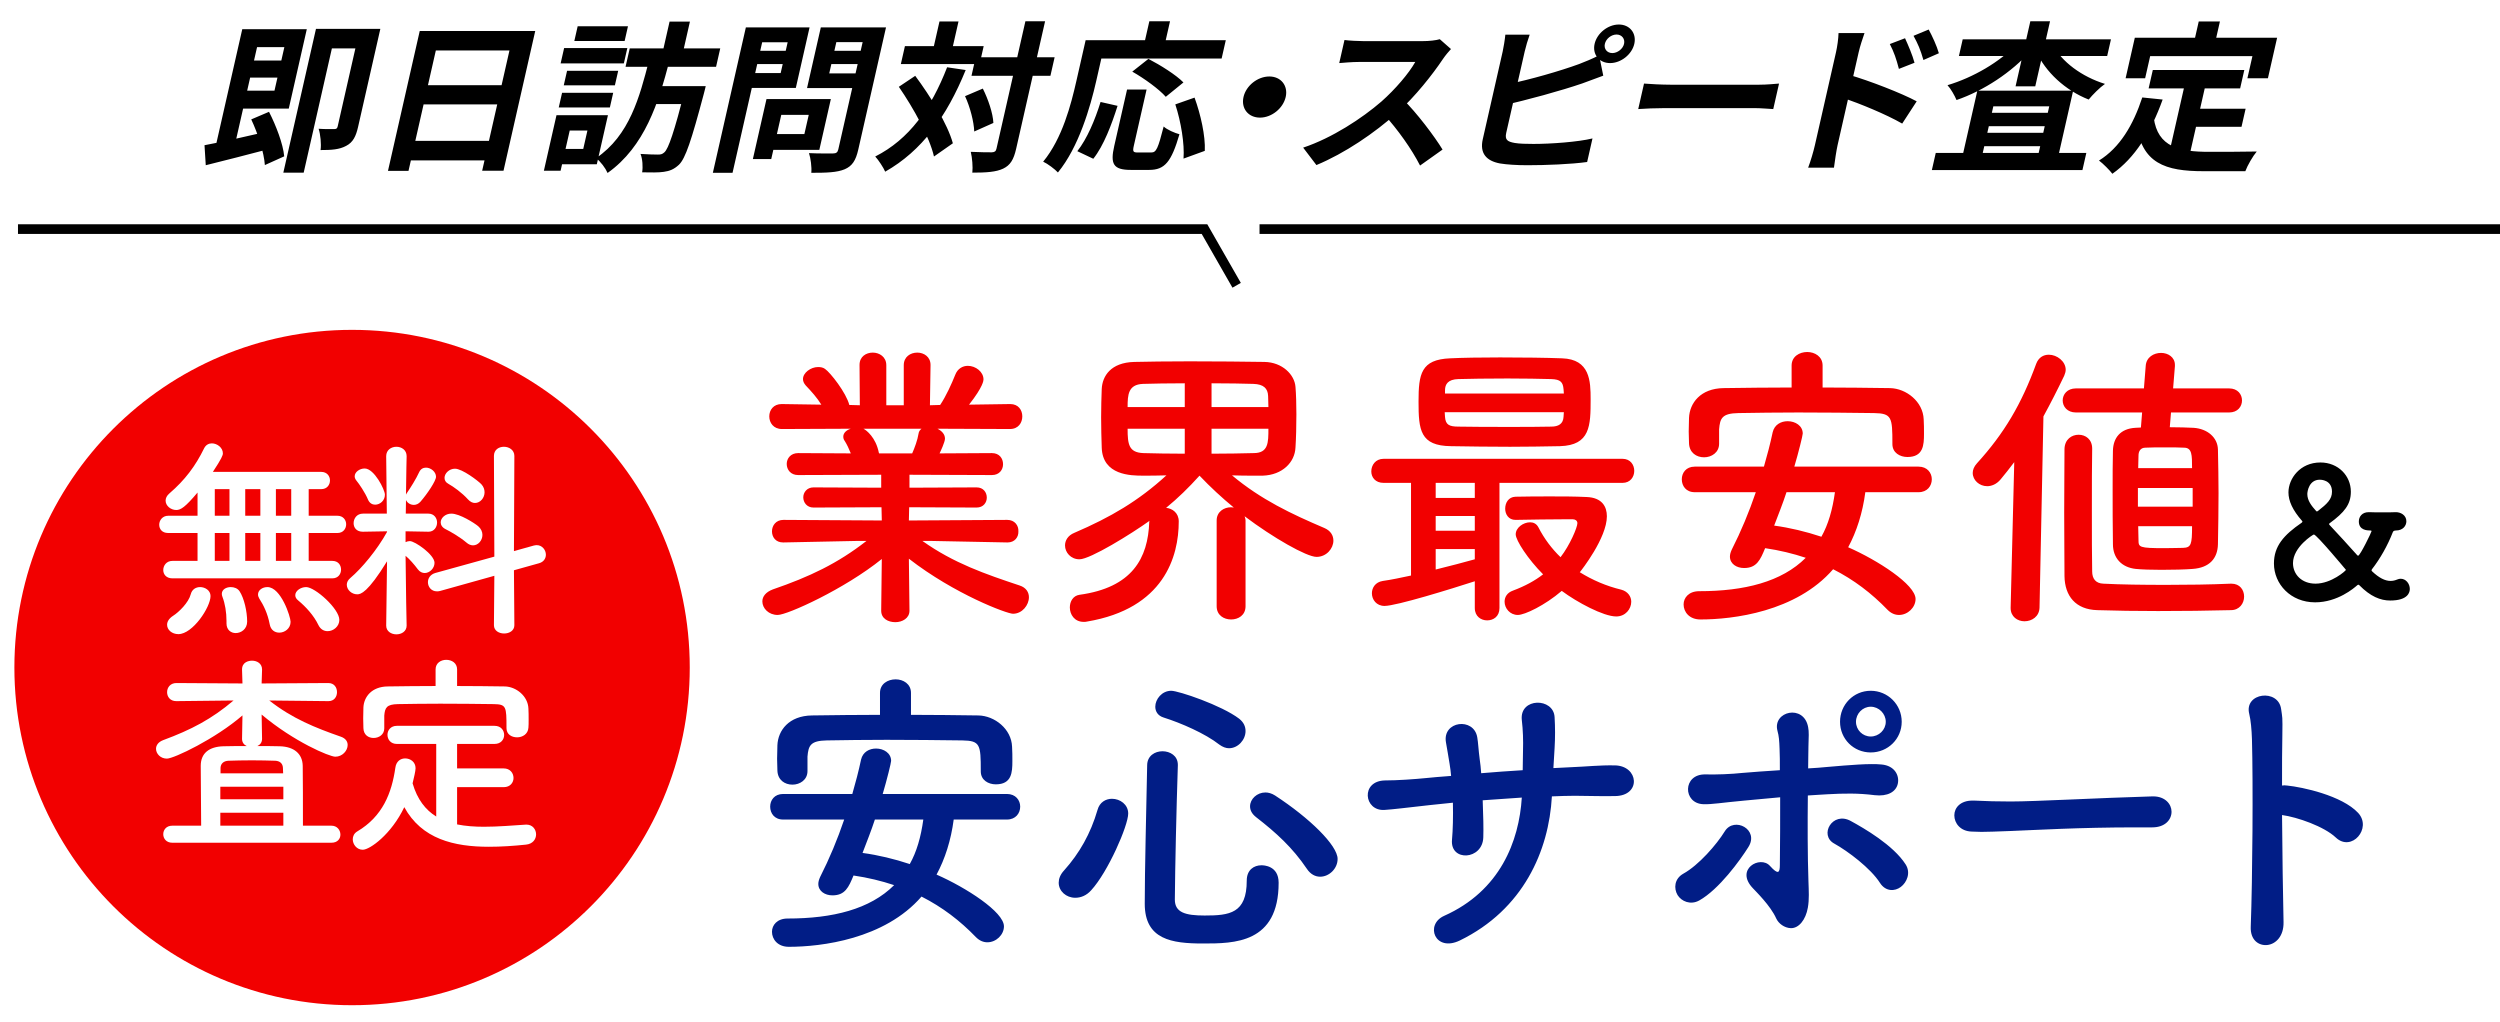
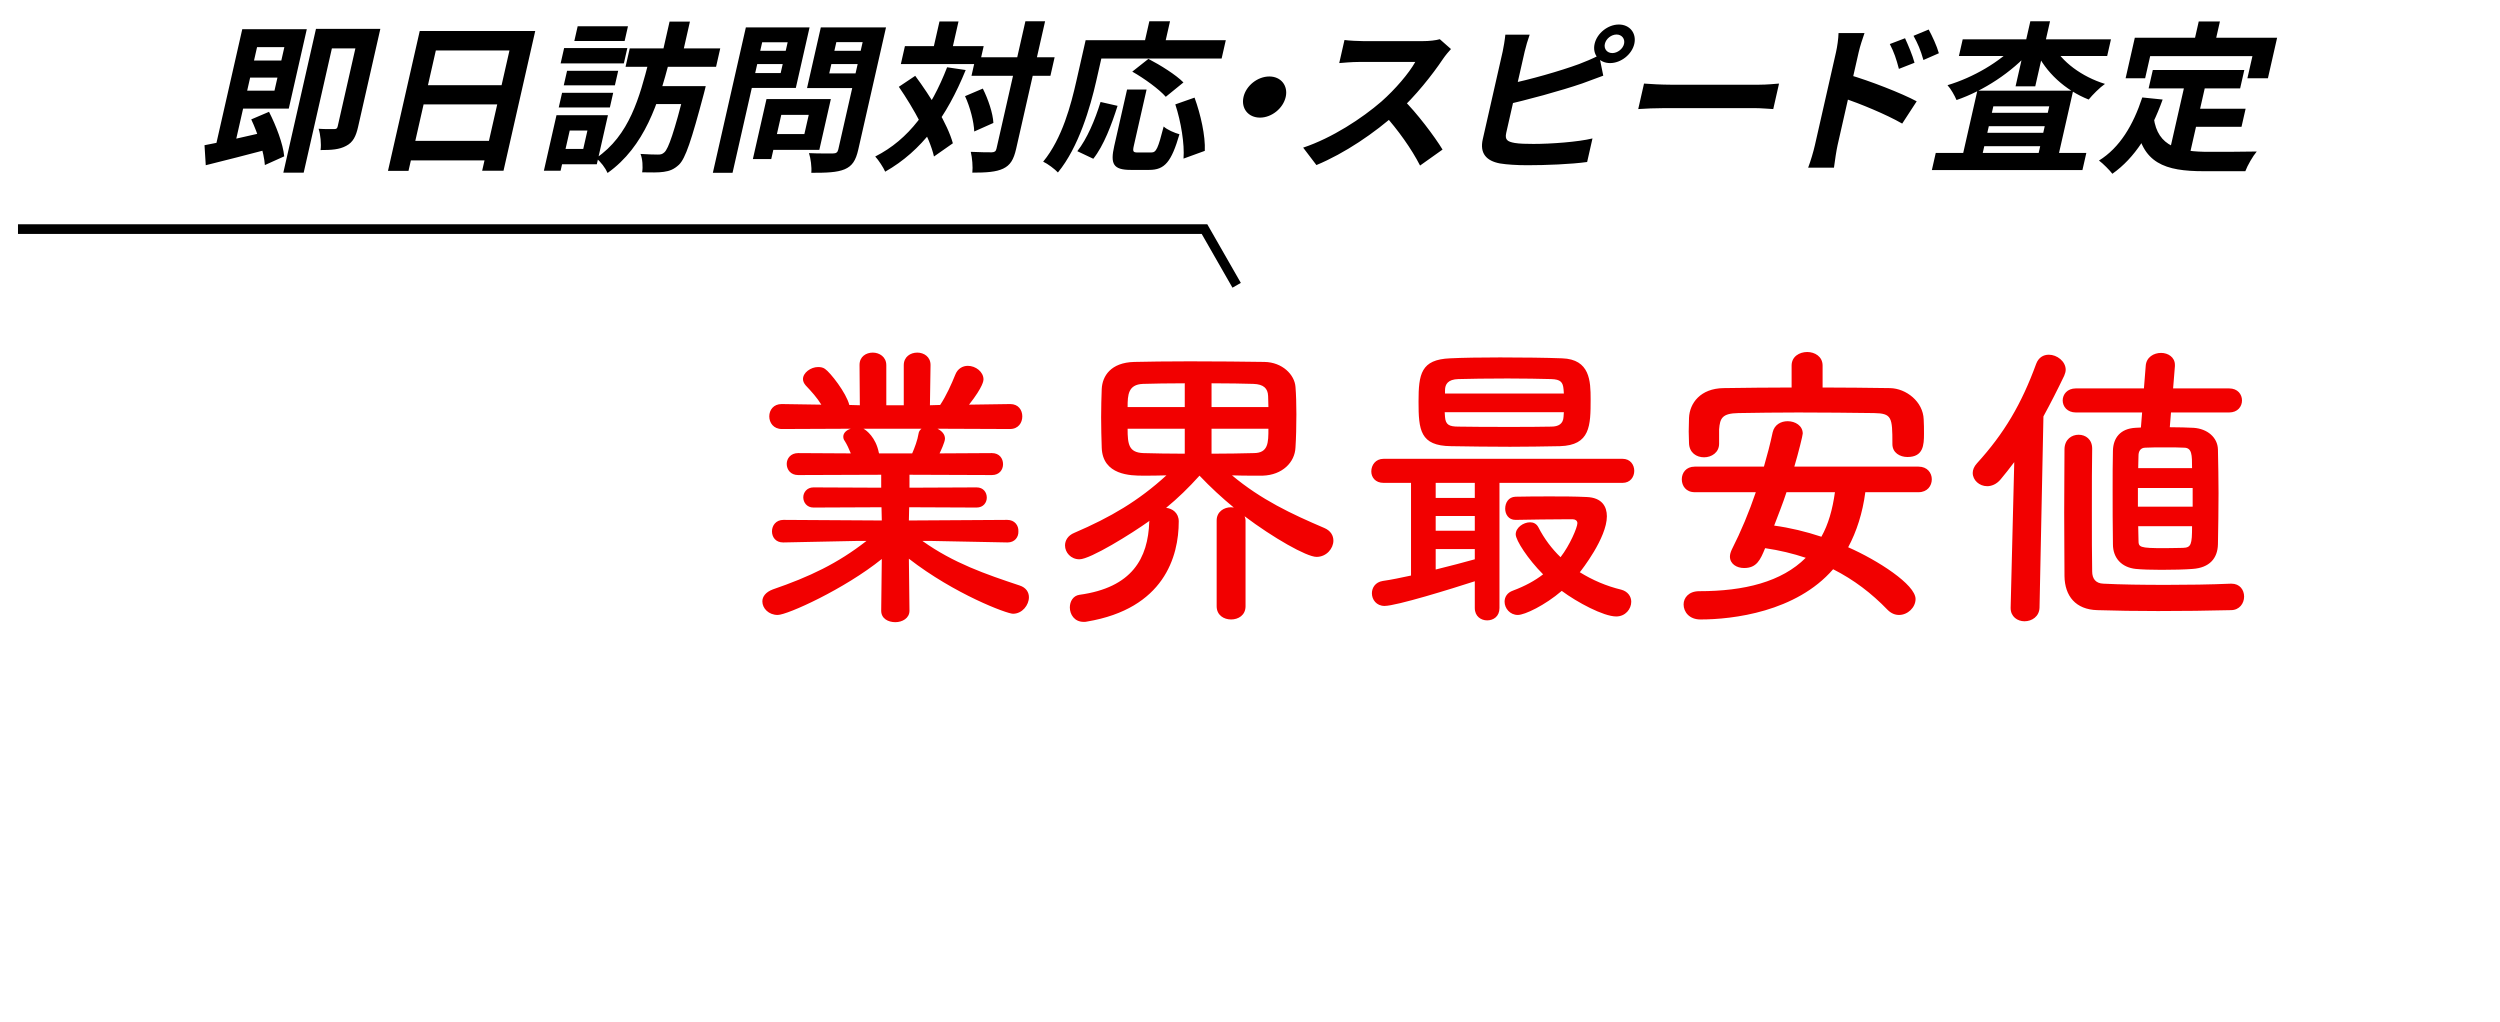
<svg xmlns="http://www.w3.org/2000/svg" width="695" height="284" viewBox="0 0 695 284" fill="none">
  <path d="M67.858 16.82H80.002L78.922 21.575H66.778L67.858 16.82ZM67.349 8.117H72.593L65.027 41.447L59.579 42.344L67.349 8.117ZM56.853 40.37C61.463 39.518 68.637 37.903 75.388 36.333L74.881 41.402C68.811 43.017 62.224 44.677 57.201 45.933L56.853 40.37ZM69.845 33.193L74.785 31.084C76.761 34.942 78.693 40.011 79.013 43.465L73.633 45.888C73.405 42.434 71.709 37.14 69.845 33.193ZM69.787 8.117H85.289L80.279 30.187H64.777L65.907 25.208H76.303L79.053 13.096H68.657L69.787 8.117ZM100.03 8.027H105.734L99.552 35.256C98.962 37.858 98.161 39.563 96.235 40.55C94.344 41.581 92.152 41.716 89.116 41.716C89.355 40.056 89.092 37.365 88.574 35.795C90.338 35.929 92.28 35.884 92.924 35.884C93.522 35.884 93.746 35.705 93.879 35.122L100.03 8.027ZM87.84 8.027H102.974L101.741 13.455H92.265L84.424 47.996H78.766L87.84 8.027ZM116.687 8.61H148.795L139.976 47.458H134.042L141.629 14.038H121.159L113.562 47.503H107.858L116.687 8.61ZM117.176 23.683H141.924L140.712 29.021H115.964L117.176 23.683ZM113.616 39.159H138.41L137.178 44.587H112.384L113.616 39.159ZM186.14 6.009H191.798L189.578 15.788H183.92L186.14 6.009ZM190.668 23.952H196.188C196.188 23.952 195.842 25.477 195.643 26.15C192.215 39.025 190.568 44.049 188.745 45.798C187.346 47.099 186.14 47.548 184.525 47.772C183.14 47.996 180.85 47.951 178.515 47.907C178.769 46.381 178.624 44.183 178.065 42.793C180.059 42.927 181.981 42.972 182.901 42.972C183.683 42.972 184.117 42.882 184.699 42.344C185.853 41.312 187.398 36.737 190.465 24.849L190.668 23.952ZM180.369 17.044H186.073C183.062 28.483 179.27 40.729 168.906 48.086C168.301 46.695 166.997 44.946 165.703 43.959C175.04 37.679 177.827 26.823 180.369 17.044ZM175.065 13.455H200.227L199.066 18.569H173.904L175.065 13.455ZM181.652 23.952H192.922L191.792 28.931H180.522L181.652 23.952ZM157.642 19.69H171.856L170.939 23.728H156.725L157.642 19.69ZM160.59 7.309H174.574L173.648 11.392H159.664L160.59 7.309ZM156.257 25.791H170.471L169.544 29.873H155.33L156.257 25.791ZM156.824 13.365H174.396L173.428 17.627H155.856L156.824 13.365ZM157.371 32.027H169.009L165.914 45.664H154.276L155.243 41.402H162.143L163.304 36.288H156.404L157.371 32.027ZM154.703 32.027H159.349L155.846 47.458H151.2L154.703 32.027ZM215.43 27.541H230.978L227.77 41.671H212.222L213.22 37.275H223.616L224.828 31.937H214.432L215.43 27.541ZM213.084 27.541H218.19L214.402 44.228H209.296L213.084 27.541ZM208.585 14.128H220.131L219.296 17.806H207.75L208.585 14.128ZM229.929 14.128H241.567L240.732 17.806H229.094L229.929 14.128ZM240.743 7.623H246.309L238.6 41.581C237.908 44.632 236.918 46.157 234.828 47.054C232.692 47.951 229.774 48.041 225.542 48.041C225.704 46.516 225.365 43.959 224.898 42.568C227.536 42.703 230.72 42.658 231.594 42.658C232.468 42.658 232.861 42.344 233.045 41.537L240.743 7.623ZM210.521 7.623H225.057L221.238 24.445H206.702L207.639 20.319H217.023L218.968 11.751H209.584L210.521 7.623ZM243.733 7.623L242.807 11.706H232.503L230.527 20.408H240.831L239.904 24.49H224.356L228.185 7.623H243.733ZM207.347 7.623H212.821L203.646 48.041H198.172L207.347 7.623ZM271.243 15.922H293.185L292.014 21.081H270.072L271.243 15.922ZM251.568 12.827H273.464L272.334 17.806H250.438L251.568 12.827ZM285.06 5.919H290.534L282.489 41.357C281.797 44.407 280.853 45.933 278.891 46.875C276.929 47.817 274.174 47.996 270.31 47.996C270.483 46.426 270.281 43.869 269.876 42.209C272.421 42.344 274.905 42.344 275.733 42.344C276.525 42.299 276.852 42.075 277.025 41.312L285.06 5.919ZM268.283 26.733L273.224 24.625C274.714 27.586 276.036 31.488 276.161 34.18L270.837 36.557C270.748 33.911 269.707 29.784 268.283 26.733ZM249.876 24.131L254.432 21.081C258.659 26.778 263.439 34.494 264.896 39.832L259.644 43.51C258.428 38.127 253.96 30.053 249.876 24.131ZM261.176 5.964H266.466L264.215 15.877H258.925L261.176 5.964ZM263.298 18.703L268.461 19.466C263.162 32.475 256.275 41.94 246.083 47.727C245.638 46.651 244.205 44.452 243.314 43.51C252.72 38.755 258.851 30.187 263.298 18.703ZM313.321 24.894H318.749L315.195 40.55C314.818 42.209 315.053 42.389 316.341 42.389C316.939 42.389 319.331 42.389 320.067 42.389C321.447 42.389 321.921 41.312 323.501 35.167C324.447 36.064 326.543 36.961 327.888 37.32C325.63 45.036 323.797 47.234 319.473 47.234C318.507 47.234 315.287 47.234 314.367 47.234C309.445 47.234 308.626 45.574 309.767 40.55L313.321 24.894ZM305.958 28.348L310.682 29.425C309.051 34.584 306.833 40.505 303.938 44.138L299.495 42.03C302.211 38.576 304.404 33.372 305.958 28.348ZM314.773 19.915L319.257 16.371C322.55 18.076 326.943 20.812 328.995 22.92L324.086 26.913C322.301 24.849 318.117 21.799 314.773 19.915ZM326.736 29.021L332.085 27.137C333.786 31.802 335.136 37.813 334.935 41.94L329.018 44.093C329.337 40.056 328.314 33.821 326.736 29.021ZM319.514 5.919H325.264L323.411 14.083H317.661L319.514 5.919ZM304.431 11.167H340.771L339.61 16.281H303.27L304.431 11.167ZM301.809 11.167H307.329L304.752 22.517C303.103 29.784 299.887 40.909 294.102 47.951C293.294 47.054 291.212 45.484 290.001 44.946C295.331 38.486 297.756 29.021 299.232 22.517L301.809 11.167ZM352.877 21.261C356.097 21.261 358.139 23.817 357.426 26.957C356.703 30.142 353.501 32.699 350.281 32.699C347.015 32.699 344.973 30.142 345.696 26.957C346.409 23.817 349.611 21.261 352.877 21.261ZM403.37 13.634C402.89 14.128 401.757 15.474 401.129 16.416C398.275 20.677 393.486 26.778 388.512 31.264C382.046 37.051 373.838 42.613 365.964 45.888L362.28 41.043C370.343 38.352 378.669 32.879 384.052 28.214C387.852 24.849 391.666 20.408 393.447 17.223C391.515 17.223 379.785 17.223 377.807 17.223C375.921 17.223 373.34 17.448 372.308 17.537L373.764 11.122C374.966 11.302 377.787 11.436 379.121 11.436C381.559 11.436 393.335 11.436 395.359 11.436C397.383 11.436 399.228 11.212 400.265 10.898L403.37 13.634ZM389.955 27.541C393.838 31.309 398.852 37.993 401.028 41.581L394.776 46.023C392.421 41.402 388.618 36.064 384.684 31.712L389.955 27.541ZM446.149 12.199C445.833 13.59 446.764 14.756 448.236 14.756C449.662 14.756 451.169 13.59 451.485 12.199C451.811 10.764 450.834 9.597 449.408 9.597C447.936 9.597 446.475 10.764 446.149 12.199ZM443.297 12.199C443.969 9.238 447.003 6.816 450.039 6.816C453.075 6.816 455.009 9.238 454.337 12.199C453.675 15.115 450.641 17.537 447.605 17.537C444.569 17.537 442.635 15.115 443.297 12.199ZM425.247 9.642C424.758 10.988 424.162 13.007 423.866 14.307C423.245 17.044 419.498 33.552 418.734 36.916C418.286 38.89 419.094 39.383 421.082 39.742C422.411 39.967 424.287 40.011 426.311 40.011C431.141 40.011 438.669 39.473 442.711 38.486L441.225 45.036C436.712 45.664 429.705 45.933 424.645 45.933C421.655 45.933 418.89 45.753 416.983 45.439C413.19 44.722 411.323 42.613 412.209 38.711C413.38 33.552 417.117 17.089 417.748 14.307C417.982 13.276 418.364 10.988 418.485 9.642H425.247ZM419.085 23.414C425.304 22.158 433.72 19.735 438.988 17.806C440.751 17.134 442.478 16.416 444.552 15.384L445.707 21.036C443.796 21.754 441.532 22.606 439.882 23.189C433.996 25.208 424.379 27.855 417.797 29.29L419.085 23.414ZM457.036 23.234C458.707 23.369 461.978 23.548 464.37 23.548C469.798 23.548 484.978 23.548 489.072 23.548C491.234 23.548 493.309 23.324 494.572 23.234L492.963 30.322C491.869 30.277 489.574 30.053 487.642 30.053C483.456 30.053 468.322 30.053 462.894 30.053C460.318 30.053 457.205 30.187 455.427 30.322L457.036 23.234ZM529.6 10.629C530.46 12.513 531.694 15.384 532.238 17.448L527.895 19.152C527.156 16.326 526.552 14.532 525.369 12.244L529.6 10.629ZM536.176 8.207C537.148 10.001 538.449 12.782 539.003 14.801L534.711 16.685C533.891 13.814 533.163 12.154 531.96 9.956L536.176 8.207ZM504.54 40.37C505.314 36.961 509.53 18.39 510.396 14.576C510.762 12.962 511.077 10.764 511.112 9.194H518.334C517.793 10.764 517.115 12.737 516.698 14.576C515.567 19.556 511.596 37.051 510.842 40.37C510.547 41.671 510.064 44.811 509.841 46.606H502.665C503.338 44.856 504.133 42.165 504.54 40.37ZM513.912 20.767C519.699 22.427 528.785 25.971 532.84 28.169L528.813 34.359C524.215 31.712 517.093 28.842 512.446 27.227L513.912 20.767ZM538.137 42.523H579.997L578.917 47.279H537.057L538.137 42.523ZM550.976 31.354H572.09L571.245 35.077H550.131L550.976 31.354ZM549.713 36.916H570.827L569.982 40.639H548.868L549.713 36.916ZM549.703 25.208H576.337L571.816 45.125H566.158L569.692 29.559H554.144L550.569 45.305H545.141L549.703 25.208ZM545.628 10.943H586.844L585.795 15.563H544.579L545.628 10.943ZM564.432 5.919H569.906L565.802 23.997H560.328L564.432 5.919ZM560.426 12.423L564.547 14.128C559.236 20.094 551.497 25.208 543.915 27.81C543.408 26.599 542.328 24.67 541.402 23.683C548.504 21.575 556.034 17.178 560.426 12.423ZM570.719 12.468C573.064 17.134 578.777 21.35 585.183 23.324C583.763 24.311 581.741 26.329 580.653 27.675C574.15 25.118 568.63 20.049 565.973 14.128L570.719 12.468ZM598.479 19.466H623.917L622.756 24.58H597.318L598.479 19.466ZM608.731 30.232H624.279L623.138 35.256H607.59L608.731 30.232ZM607.605 22.427H613.401L608.482 44.093L602.839 43.421L607.605 22.427ZM595.552 27.092L601.215 27.675C597.952 36.782 593.481 43.914 587.239 48.31C586.533 47.368 584.625 45.439 583.52 44.632C589.303 41.043 593.018 34.808 595.552 27.092ZM598.741 32.699C599.811 40.953 605.966 42.209 614.154 42.209C616.592 42.209 624.274 42.209 627.376 42.12C626.309 43.376 624.798 45.978 624.202 47.593H612.61C601.984 47.593 595.286 45.484 593.897 34.18L598.741 32.699ZM611.25 5.964H617.138L615.274 14.173H609.386L611.25 5.964ZM593.477 10.494H633.037L630.481 21.754H624.777L626.173 15.608H597.745L596.349 21.754H590.921L593.477 10.494Z" fill="black" />
-   <path d="M5 63.69H334.85L343.788 79.31M350.15 63.69H695" stroke="black" stroke-width="2.681" />
+   <path d="M5 63.69H334.85L343.788 79.31M350.15 63.69" stroke="black" stroke-width="2.681" />
  <g filter="url(#filter0_d_185_348)">
-     <circle cx="97.875" cy="181.875" r="93.875" fill="#F20000" />
-   </g>
+     </g>
  <path d="M92.385 160.782H47.932C46.215 160.782 45.386 159.657 45.386 158.473C45.386 157.23 46.274 155.928 47.932 155.928H54.916V148.174H46.748C45.031 148.174 44.262 147.049 44.262 145.866C44.262 144.682 45.15 143.379 46.748 143.379H54.916V136.928C51.483 141.012 50.24 141.781 48.997 141.781C47.458 141.781 46.038 140.597 46.038 139.177C46.038 138.526 46.334 137.815 47.103 137.164C51.424 133.435 54.325 129.588 56.751 124.616C57.225 123.669 58.054 123.254 58.882 123.254C60.362 123.254 61.96 124.438 61.96 126.036C61.96 126.569 61.664 127.398 59.178 131.186H89.307C90.905 131.186 91.734 132.37 91.734 133.554C91.734 134.797 90.905 135.98 89.307 135.98H85.815V143.379H93.806C95.404 143.379 96.233 144.563 96.233 145.747C96.233 146.99 95.404 148.174 93.806 148.174H85.815V155.928H92.385C94.042 155.928 94.812 157.112 94.812 158.355C94.812 159.539 94.042 160.782 92.385 160.782ZM94.338 172.324C94.338 174.159 92.681 175.462 91.083 175.462C90.076 175.462 89.129 174.988 88.537 173.804C87.235 171.081 85.045 168.714 82.914 166.938C82.322 166.464 82.086 165.991 82.086 165.458C82.086 164.274 83.565 163.209 85.104 163.209C87.591 163.209 94.338 169.246 94.338 172.324ZM80.783 172.857C80.783 174.751 79.126 175.876 77.646 175.876C76.403 175.876 75.278 175.166 74.983 173.567C74.391 170.489 73.266 168.24 72.082 166.405C71.845 165.991 71.727 165.636 71.727 165.281C71.727 164.038 72.97 163.209 74.331 163.209C78.12 163.209 80.783 171.496 80.783 172.857ZM68.708 172.798C68.708 174.87 67.051 175.994 65.512 175.994C64.21 175.994 62.967 175.106 62.967 173.331C62.967 173.272 62.967 173.272 62.967 173.212C62.967 173.035 62.967 172.857 62.967 172.68C62.967 170.194 62.552 167.767 61.842 165.932C61.724 165.636 61.664 165.34 61.664 165.103C61.664 163.86 62.907 163.209 64.15 163.209C65.097 163.209 66.044 163.564 66.577 164.333C67.879 166.287 68.708 170.016 68.708 172.798ZM49.589 176.29C47.813 176.29 46.452 175.106 46.452 173.686C46.452 172.857 46.925 171.969 48.109 171.2C49.708 170.194 52.43 167.53 53.022 165.221C53.377 163.801 54.502 163.209 55.627 163.209C57.047 163.209 58.527 164.156 58.527 165.695C58.527 168.832 53.555 176.29 49.589 176.29ZM80.961 143.379V135.98H76.699V143.379H80.961ZM72.378 143.379V135.98H68.175V143.379H72.378ZM80.961 155.928V148.174H76.699V155.928H80.961ZM63.795 143.379V135.98H59.711V143.379H63.795ZM72.378 155.928V148.174H68.175V155.928H72.378ZM63.795 155.928V148.174H59.711V155.928H63.795ZM132.044 139.828C131.393 139.828 130.742 139.532 130.09 138.822C128.433 136.987 126.125 135.329 124.645 134.501C123.875 134.086 123.579 133.494 123.579 132.843C123.579 131.6 124.881 130.298 126.48 130.298C128.492 130.298 132.932 133.672 133.819 134.619C134.471 135.329 134.707 136.099 134.707 136.868C134.707 138.407 133.524 139.828 132.044 139.828ZM137.312 173.804L137.43 160.072L122.395 164.274C122.04 164.393 121.744 164.393 121.448 164.393C119.909 164.393 118.962 163.15 118.962 161.847C118.962 160.782 119.613 159.717 120.975 159.302L137.43 154.744L137.312 126.746C137.312 125.03 138.673 124.201 140.094 124.201C141.514 124.201 142.994 125.089 142.994 126.746L142.876 153.205L148.381 151.666C148.677 151.607 148.973 151.548 149.209 151.548C150.748 151.548 151.755 152.909 151.755 154.212C151.755 155.218 151.163 156.224 149.861 156.579L142.876 158.533L142.994 173.804C142.994 175.343 141.574 176.113 140.153 176.113C138.732 176.113 137.312 175.343 137.312 173.804ZM131.511 151.607C130.919 151.607 130.268 151.37 129.676 150.838C127.782 149.239 125.296 147.819 123.875 147.109C122.928 146.635 122.514 145.925 122.514 145.214C122.514 144.031 123.757 142.788 125.473 142.788C127.782 142.788 131.866 145.392 132.932 146.28C133.76 146.99 134.115 147.878 134.115 148.707C134.115 150.246 132.932 151.607 131.511 151.607ZM104.283 140.301C103.513 140.301 102.744 139.887 102.329 138.94C101.501 136.928 99.784 134.441 99.133 133.672C98.778 133.258 98.6 132.784 98.6 132.429C98.6 131.186 100.021 130.239 101.382 130.239C104.046 130.239 107.005 136.158 107.005 137.519C107.005 139.177 105.644 140.301 104.283 140.301ZM113.043 173.863V173.923C113.043 175.521 111.622 176.349 110.202 176.349C108.781 176.349 107.361 175.521 107.361 173.923V173.863L107.597 156.047C102.211 164.807 100.258 165.221 99.311 165.221C97.772 165.221 96.41 163.978 96.41 162.558C96.41 161.907 96.706 161.255 97.416 160.664C100.554 158 104.815 152.909 107.597 147.878V147.701L100.909 147.819H100.849C99.074 147.819 98.304 146.635 98.304 145.451C98.304 144.149 99.192 142.788 100.909 142.788H107.538L107.361 126.865V126.806C107.361 125.089 108.781 124.201 110.202 124.201C111.622 124.201 113.043 125.089 113.043 126.806V126.865C113.043 126.865 112.925 131.778 112.865 137.519C112.925 137.342 113.043 137.164 113.161 136.987C114.109 135.625 115.707 133.08 116.535 131.245C116.95 130.357 117.66 130.002 118.43 130.002C119.732 130.002 121.212 131.127 121.212 132.547C121.212 133.672 118.844 137.223 116.891 139.473C116.358 140.065 115.707 140.361 115.056 140.361C114.109 140.361 113.221 139.828 112.865 138.999L112.806 142.788H119.081C120.679 142.788 121.508 144.031 121.508 145.274C121.508 146.517 120.679 147.819 119.14 147.819H119.081L112.747 147.701V150.719C113.102 150.542 113.517 150.423 113.931 150.423C115.352 150.423 120.797 154.212 120.797 156.461C120.797 158 119.436 159.302 118.074 159.302C117.423 159.302 116.713 159.006 116.18 158.296C115.115 156.875 113.872 155.455 112.747 154.508C112.806 163.15 113.043 173.863 113.043 173.863ZM92.148 234.278H47.873C46.215 234.278 45.386 233.094 45.386 231.91C45.386 230.726 46.215 229.542 47.873 229.542H55.923C55.864 224.393 55.804 215.869 55.804 212.909C55.804 209.358 58.172 207.582 62.079 207.464C64.032 207.405 66.281 207.405 68.59 207.405C67.82 207.049 67.288 206.398 67.288 205.392L67.406 198.881C59.889 205.392 48.346 210.897 46.393 210.897C44.617 210.897 43.374 209.535 43.374 208.174C43.374 207.227 43.966 206.28 45.386 205.747C53.081 202.906 58.882 199.887 64.92 194.737L49.056 194.915H48.997C47.281 194.915 46.452 193.672 46.452 192.429C46.452 191.127 47.34 189.884 49.056 189.884L67.406 190.002L67.288 186.214C67.228 184.024 69.182 183.669 70.07 183.669C71.49 183.669 72.852 184.497 72.852 186.095C72.852 186.155 72.852 186.155 72.852 186.214L72.733 190.002L91.26 189.884C92.918 189.884 93.687 191.127 93.687 192.429C93.687 193.672 92.918 194.915 91.32 194.915H91.26L74.864 194.737C81.257 199.769 87.65 202.314 94.753 204.8C96.114 205.274 96.647 206.162 96.647 207.109C96.647 208.707 95.167 210.364 93.214 210.364C91.615 210.364 81.73 206.221 72.733 198.644L72.852 205.392C72.852 206.398 72.319 207.049 71.549 207.405C73.799 207.405 75.989 207.405 77.824 207.464C81.73 207.582 84.098 209.535 84.157 212.909C84.216 215.751 84.216 224.393 84.216 229.542H92.148C93.746 229.542 94.634 230.785 94.634 232.028C94.634 233.153 93.865 234.278 92.148 234.278ZM61.309 214.981H78.712C78.712 214.33 78.652 213.797 78.652 213.442C78.593 212.258 77.824 211.548 76.522 211.489C74.687 211.43 72.319 211.37 70.01 211.37C67.643 211.37 65.334 211.43 63.499 211.489C62.197 211.548 61.368 212.258 61.309 213.442V214.981ZM78.771 222.203V218.71H61.25V222.203H78.771ZM78.771 229.542V225.932H61.25V229.542H78.771ZM127.072 186.095V190.712C131.511 190.712 135.95 190.772 140.331 190.831C143.468 190.89 146.783 193.494 146.901 196.987C146.96 197.875 146.96 199.058 146.96 200.183C146.96 200.953 146.96 201.722 146.901 202.314C146.783 204.09 145.244 204.978 143.764 204.978C142.225 204.978 140.804 204.149 140.804 202.432C140.804 202.373 140.804 202.373 140.804 202.314C140.804 196.395 140.745 195.803 137.253 195.744C132.695 195.685 127.486 195.625 122.395 195.625C118.252 195.625 114.168 195.685 110.616 195.744C107.479 195.803 107.005 196.75 106.828 198.94C106.828 198.94 106.828 198.94 106.828 202.432V202.492C106.828 204.208 105.348 205.155 103.868 205.155C102.448 205.155 101.086 204.327 101.027 202.432C101.027 201.663 100.968 200.716 100.968 199.71C100.968 198.703 101.027 197.638 101.027 196.691C101.145 193.79 103.276 190.89 107.775 190.831C112.155 190.772 116.595 190.712 121.093 190.712V186.095C121.093 184.32 122.573 183.432 124.053 183.432C125.592 183.432 127.072 184.32 127.072 186.095ZM140.035 218.829H127.072V229.187C129.439 229.661 131.925 229.838 134.53 229.838C138.436 229.838 142.462 229.483 146.191 229.246C146.25 229.246 146.309 229.246 146.368 229.246C148.085 229.246 149.032 230.608 149.032 231.969C149.032 233.272 148.144 234.633 146.191 234.81C142.758 235.166 139.324 235.402 135.891 235.402C126.243 235.402 117.246 233.272 112.392 224.393C108.781 231.969 102.803 236.231 100.849 236.231C99.192 236.231 98.067 234.751 98.067 233.331C98.067 232.502 98.423 231.673 99.311 231.141C106.414 226.938 108.9 220.427 109.906 213.442C110.143 211.607 111.386 210.838 112.629 210.838C114.109 210.838 115.529 211.844 115.529 213.561C115.529 214.33 115.056 216.283 114.7 217.763C116.003 222.262 118.311 225.162 121.271 226.997V206.813H110.32C108.604 206.813 107.716 205.57 107.716 204.267C107.716 203.024 108.604 201.781 110.32 201.781H137.489C139.265 201.781 140.153 203.024 140.153 204.327C140.153 205.57 139.265 206.813 137.489 206.813H127.072V213.62H140.035C141.81 213.62 142.758 214.922 142.758 216.283C142.758 217.526 141.87 218.829 140.035 218.829Z" fill="white" />
  <path d="M280.101 150.801H280.018L258.94 150.383H256.431C265.13 156.572 273.912 159.583 283.447 162.762C285.287 163.347 286.04 164.685 286.04 166.024C286.04 168.198 284.2 170.624 281.607 170.624C279.934 170.624 265.381 165.187 252.667 155.318L252.835 169.704V169.787C252.835 171.878 250.827 172.966 248.904 172.966C246.896 172.966 244.973 171.962 244.973 169.787V169.704L245.14 155.401C234.768 163.765 218.877 170.958 216.2 170.958C213.691 170.958 211.935 169.118 211.935 167.194C211.935 165.856 212.855 164.602 214.862 163.849C225.066 160.336 232.845 156.656 240.874 150.383H238.114L217.79 150.801H217.706C215.615 150.801 214.611 149.296 214.611 147.706C214.611 146.117 215.699 144.528 217.79 144.528L245.14 144.695L245.056 141.015L226.154 141.099C224.313 141.099 223.31 139.677 223.31 138.255C223.31 136.917 224.313 135.495 226.154 135.495L244.973 135.579V131.982L221.888 132.066C219.797 132.066 218.71 130.56 218.71 128.971C218.71 127.465 219.797 125.96 221.888 125.96L236.525 126.044C236.023 124.789 235.438 123.534 234.852 122.614C234.518 122.196 234.434 121.778 234.434 121.36C234.434 120.356 235.354 119.52 236.525 119.185L217.371 119.269C215.029 119.269 213.858 117.512 213.858 115.756C213.858 113.999 215.029 112.327 217.288 112.327H217.371L228.328 112.494C227.157 110.57 225.568 108.814 223.979 107.141C223.477 106.555 223.226 105.97 223.226 105.385C223.226 103.628 225.401 102.039 227.408 102.039C228.077 102.039 228.746 102.123 229.332 102.541C230.837 103.544 235.27 109.232 236.107 112.578L239.034 112.661L238.95 101.537V101.453C238.95 99.112 240.791 98.024 242.631 98.024C244.471 98.024 246.394 99.195 246.394 101.537V112.661H251.246V101.537C251.246 99.195 253.086 98.024 255.009 98.024C256.849 98.024 258.69 99.195 258.69 101.453V101.537L258.522 112.661L261.366 112.578C263.039 110.068 264.544 106.723 265.548 104.214C266.217 102.457 267.639 101.704 269.061 101.704C271.236 101.704 273.41 103.377 273.41 105.468C273.41 105.719 273.41 107.392 269.395 112.494L280.77 112.327H280.854C283.112 112.327 284.2 113.999 284.2 115.756C284.2 117.512 283.112 119.269 280.77 119.269L260.613 119.185C261.784 119.771 262.704 120.691 262.704 121.945C262.704 122.865 261.45 125.542 261.199 126.044L275.752 125.96C277.843 125.96 278.847 127.465 278.847 129.055C278.847 130.56 277.843 132.066 275.752 132.066L252.835 131.982V135.579L271.486 135.495C273.41 135.495 274.33 136.917 274.33 138.339C274.33 139.677 273.41 141.099 271.486 141.099L252.751 141.015L252.667 144.695L280.018 144.528C282.109 144.528 283.196 146.117 283.112 147.706C283.196 149.296 282.109 150.801 280.101 150.801ZM256.18 119.185H240.038C240.874 119.603 243.467 121.611 244.303 125.793L244.387 126.044H253.587C254.257 124.538 255.093 122.28 255.344 120.607C255.428 119.938 255.762 119.52 256.18 119.185ZM338.231 168.533V144.695C338.231 142.27 340.239 141.015 342.246 141.015C342.497 141.015 342.748 141.099 342.999 141.099C339.737 138.422 336.475 135.411 333.464 132.233C330.453 135.579 327.442 138.506 324.18 141.182C325.936 141.35 327.693 142.604 327.693 144.946C327.693 154.732 323.594 169.202 302.182 172.798C301.848 172.882 301.597 172.882 301.262 172.882C298.669 172.882 297.415 170.791 297.415 168.867C297.415 167.194 298.335 165.605 300.091 165.354C314.728 163.347 319.161 155.234 319.496 145.03L319.579 144.779C314.561 148.375 303.102 155.485 300.091 155.485C297.666 155.485 296.077 153.561 296.077 151.637C296.077 150.299 296.829 148.877 298.669 148.125C308.79 143.775 316.485 139.259 324.263 132.149C321.921 132.233 319.579 132.233 317.739 132.233C314.394 132.233 306.532 132.149 306.281 124.454C306.197 121.862 306.113 118.934 306.113 116.007C306.113 113.163 306.197 110.403 306.281 108.145C306.448 104.548 308.79 100.784 315.314 100.617C318.827 100.533 324.514 100.45 330.704 100.45C338.148 100.45 346.177 100.533 351.53 100.617C356.465 100.701 359.894 104.13 360.145 107.559C360.312 109.567 360.396 112.327 360.396 115.17C360.396 118.432 360.312 121.862 360.145 124.371C359.978 128.553 356.465 132.066 351.028 132.233C350.359 132.233 349.606 132.233 348.77 132.233C346.846 132.233 344.671 132.233 342.497 132.149C350.61 138.924 358.974 142.855 368.174 146.786C369.931 147.539 370.683 148.877 370.683 150.299C370.683 152.474 368.76 154.816 366 154.816C363.24 154.816 353.872 149.463 346.01 143.524C346.093 143.859 346.261 144.277 346.261 144.695V168.533C346.261 171.042 344.253 172.213 342.246 172.213C340.239 172.213 338.231 171.042 338.231 168.533ZM336.809 113.163H352.617C352.617 111.992 352.534 110.988 352.534 110.068C352.45 107.977 351.279 106.806 348.435 106.723C345.675 106.639 341.409 106.555 336.809 106.555V113.163ZM352.617 119.185H336.809V126.127C341.075 126.127 345.257 126.044 348.519 125.96C352.617 125.96 352.617 123.033 352.617 119.185ZM329.365 113.163V106.555C324.765 106.555 320.583 106.639 317.739 106.723C313.641 106.89 313.474 109.734 313.474 113.163H329.365ZM329.365 126.127V119.185H313.474C313.474 123.534 313.808 125.793 317.823 125.96C320.918 126.044 325.016 126.127 329.365 126.127ZM433.664 124.036C428.981 124.12 424.38 124.204 419.78 124.204C414.176 124.204 408.656 124.12 403.387 124.036C394.772 123.953 394.354 119.52 394.354 111.658C394.354 103.963 395.023 99.948 403.136 99.613C406.481 99.446 411.583 99.362 417.02 99.362C423.293 99.362 429.901 99.446 434.25 99.613C442.028 99.864 442.196 105.97 442.196 110.988C442.196 118.349 442.112 123.785 433.664 124.036ZM421.369 144.528H421.286C419.362 144.528 418.442 142.939 418.442 141.433C418.442 139.761 419.362 138.171 421.286 138.088C424.715 138.004 427.977 138.004 431.239 138.004C434.417 138.004 437.679 138.004 441.108 138.171C445.374 138.339 446.712 140.848 446.712 143.524C446.712 149.546 439.603 158.58 439.185 159.081C442.698 161.256 446.545 162.929 450.727 163.933C452.567 164.434 453.487 165.856 453.487 167.278C453.487 169.285 451.898 171.376 449.305 171.376C445.792 171.376 438.432 167.445 434.166 164.267C429.482 168.282 423.879 170.958 421.955 170.958C419.78 170.958 418.275 169.118 418.275 167.278C418.275 166.024 418.944 164.769 420.617 164.183C423.962 162.929 426.722 161.423 428.981 159.667C424.799 155.485 421.369 150.216 421.369 148.543C421.369 146.703 423.46 145.197 425.384 145.197C426.304 145.197 427.14 145.615 427.642 146.535C429.315 149.797 431.406 152.557 433.832 154.899C436.425 151.554 438.516 146.619 438.516 145.448C438.516 144.695 437.846 144.361 437.261 144.361C436.341 144.361 435.504 144.361 434.584 144.361C430.653 144.361 426.555 144.444 421.369 144.528ZM451.062 134.24H416.853V169.035C416.853 171.376 415.18 172.464 413.424 172.464C411.751 172.464 409.994 171.376 409.994 169.035V161.591C403.554 163.682 388.164 168.449 384.902 168.449C382.644 168.449 381.389 166.693 381.389 164.936C381.389 163.431 382.309 161.842 384.4 161.507C386.826 161.172 389.502 160.587 392.263 160.001V134.24H384.651C382.309 134.24 381.222 132.651 381.222 131.062C381.222 129.306 382.393 127.549 384.651 127.549H451.062C453.236 127.549 454.323 129.222 454.323 130.895C454.323 132.568 453.236 134.24 451.062 134.24ZM401.714 109.399H434.752C434.752 108.981 434.668 108.563 434.668 108.228C434.501 106.221 433.832 105.468 431.239 105.385C428.144 105.301 423.628 105.217 419.111 105.217C413.591 105.217 408.154 105.301 405.394 105.385C402.55 105.468 401.714 106.806 401.714 108.479V109.399ZM434.752 114.585H401.63C401.63 115.087 401.714 115.505 401.714 115.923C401.881 118.098 402.885 118.6 405.478 118.6C409.492 118.683 414.678 118.683 419.864 118.683C423.711 118.683 427.642 118.683 431.239 118.6C433.246 118.6 434.584 117.847 434.668 115.84C434.668 115.421 434.752 115.003 434.752 114.585ZM409.994 138.422V134.24H399.121V138.422H409.994ZM409.994 147.539V143.441H399.121V147.539H409.994ZM409.994 155.485V152.641H399.121V158.329C403.136 157.325 407.067 156.321 409.994 155.485ZM506.682 101.621V107.726C512.871 107.726 519.144 107.81 525.417 107.894C529.934 107.977 534.618 111.658 534.785 116.592C534.869 117.847 534.869 119.269 534.869 120.607C534.869 123.702 534.702 127.047 530.269 127.047C528.178 127.047 526.087 125.876 526.087 123.451C526.087 123.367 526.087 123.367 526.087 123.283C526.087 116.007 525.919 114.919 520.985 114.836C514.461 114.752 507.1 114.669 499.907 114.669C494.052 114.669 488.281 114.752 483.263 114.836C478.746 114.919 478.161 116.258 477.91 119.352C477.91 119.352 477.91 119.352 477.91 123.283V123.367C477.91 125.793 475.819 127.131 473.728 127.131C471.637 127.131 469.63 125.876 469.546 123.2C469.546 122.113 469.462 121.025 469.462 119.938C469.462 118.767 469.546 117.512 469.546 116.174C469.713 112.076 472.724 107.977 479.165 107.894C485.438 107.81 491.711 107.726 498.067 107.726V101.621C498.067 99.112 500.242 97.857 502.416 97.857C504.507 97.857 506.682 99.112 506.682 101.621ZM533.363 136.833H518.559C517.806 142.604 516.133 147.79 513.792 152.139C521.988 155.736 532.527 162.511 532.527 166.525C532.527 168.867 530.352 170.958 527.927 170.958C526.839 170.958 525.752 170.54 524.748 169.536C520.315 164.936 515.381 161.172 509.61 158.245C499.322 170.122 481.674 172.213 472.724 172.213C469.63 172.213 468.04 170.122 468.04 168.031C468.04 166.191 469.462 164.351 472.39 164.351C484.936 164.351 495.307 161.758 501.998 155.067C498.485 153.896 494.722 152.976 490.707 152.39C489.369 155.652 488.365 157.91 484.852 157.91C482.761 157.91 480.921 156.739 480.921 154.732C480.921 154.147 481.088 153.561 481.423 152.808C484.016 147.706 486.274 142.27 488.114 136.833H471.135C468.71 136.833 467.539 135.077 467.539 133.237C467.539 131.48 468.71 129.724 471.135 129.724H490.372C491.292 126.545 492.129 123.367 492.798 120.189C493.3 118.014 495.14 117.094 496.98 117.094C499.071 117.094 501.162 118.349 501.162 120.523C501.162 121.025 499.991 125.793 498.82 129.724H533.363C535.789 129.724 537.043 131.48 537.043 133.237C537.043 135.077 535.789 136.833 533.363 136.833ZM510.111 136.833H496.645C495.642 139.928 494.387 143.023 493.216 146.117C497.565 146.703 502.082 147.79 506.348 149.212C508.271 145.783 509.442 141.684 510.111 136.833ZM619.68 114.669H603.537L603.203 118.767C605.712 118.767 608.137 118.851 609.81 118.934C613.658 119.185 616.501 121.611 616.585 124.956C616.669 129.138 616.752 133.153 616.752 137.084C616.752 141.852 616.669 146.535 616.585 151.303C616.501 155.234 614.243 157.827 609.559 158.161C607.468 158.329 604.123 158.412 600.861 158.412C598.101 158.412 595.424 158.329 593.751 158.161C589.82 157.743 587.395 155.15 587.395 151.303C587.311 146.117 587.311 140.932 587.311 135.997C587.311 132.317 587.311 128.72 587.395 125.291C587.478 121.694 589.486 119.185 593.584 118.934C594.086 118.934 594.588 118.851 595.173 118.851L595.508 114.669H577.107C574.681 114.669 573.427 112.996 573.427 111.323C573.427 109.65 574.681 107.977 577.107 107.977H596.01L596.511 101.704C596.679 99.279 598.77 98.108 600.777 98.108C602.701 98.108 604.625 99.279 604.625 101.453C604.625 101.537 604.625 101.704 604.625 101.788L604.123 107.977H619.68C622.105 107.977 623.276 109.65 623.276 111.323C623.276 112.996 622.105 114.669 619.68 114.669ZM581.624 124.705V124.789C581.54 128.72 581.54 135.328 581.54 141.935C581.54 148.543 581.54 155.067 581.624 158.83C581.624 160.921 582.627 162.176 584.718 162.26C589.486 162.511 595.675 162.594 602.199 162.594C608.137 162.594 614.41 162.511 620.182 162.26C620.265 162.26 620.265 162.26 620.349 162.26C622.691 162.26 623.862 164.016 623.862 165.856C623.862 167.696 622.607 169.62 620.182 169.62C613.909 169.787 606.883 169.871 599.941 169.871C594.002 169.871 588.147 169.787 583.045 169.62C577.023 169.453 574.012 165.689 573.929 160.169C573.929 155.903 573.845 149.212 573.845 142.521C573.845 135.829 573.929 129.138 573.929 124.789C574.012 122.113 575.936 120.858 577.86 120.858C579.783 120.858 581.624 122.113 581.624 124.705ZM558.957 169.035V168.951L559.961 128.469C558.706 130.142 557.452 131.731 556.197 133.237C555.026 134.659 553.604 135.16 552.433 135.16C550.259 135.16 548.418 133.488 548.418 131.48C548.418 130.644 548.753 129.724 549.589 128.804C557.201 120.44 561.968 112.327 566.067 101.119C566.736 99.362 568.074 98.61 569.579 98.61C571.838 98.61 574.263 100.45 574.263 102.792C574.263 103.294 574.096 103.879 573.845 104.464C572.005 108.312 570.081 112.076 568.074 115.756L566.987 168.951C566.903 171.376 564.896 172.715 562.805 172.715C560.881 172.715 558.957 171.46 558.957 169.035ZM594.42 130.142H609.392C609.392 126.462 609.392 124.454 607.134 124.454C605.963 124.371 603.955 124.371 601.864 124.371C599.857 124.371 597.766 124.371 596.428 124.454C595.006 124.454 594.504 125.542 594.504 126.629C594.504 127.716 594.42 128.887 594.42 130.142ZM609.559 140.848V135.662H594.337V140.848H609.559ZM609.392 146.284H594.42C594.42 147.623 594.504 148.877 594.504 150.132C594.504 152.139 594.671 152.39 601.781 152.39C603.705 152.39 605.628 152.307 606.883 152.307C609.141 152.223 609.392 151.387 609.392 146.284Z" fill="#F20000" />
-   <path d="M666.045 147.479H665.994C665.591 147.529 665.339 147.58 665.187 147.983C663.775 151.614 661.708 155.295 659.388 158.271C659.337 158.372 659.287 158.473 659.287 158.523C659.287 158.624 659.337 158.725 659.438 158.826C661.355 160.641 663.019 161.498 664.582 161.498C665.238 161.498 665.843 161.347 666.448 161.095C666.801 160.944 667.104 160.893 667.406 160.893C668.869 160.893 669.928 162.305 669.928 163.717C669.928 164.575 669.524 166.945 664.481 166.945C661.758 166.945 658.984 165.835 655.858 162.658C655.757 162.557 655.706 162.557 655.656 162.557C655.505 162.557 655.404 162.608 655.303 162.709C654.446 163.465 649.857 167.449 643.603 167.449C636.795 167.449 632.156 162.356 632.156 156.657C632.156 151.816 634.879 148.74 639.871 145.31C639.972 145.209 640.073 145.109 640.073 145.008C640.073 144.957 640.073 144.907 639.972 144.806C637.35 141.831 636.19 139.259 636.19 136.888C636.19 133.056 639.418 128.568 645.066 128.568C650.058 128.568 653.538 132.299 653.538 136.687C653.538 140.217 651.773 142.436 647.638 145.462C647.537 145.512 647.486 145.613 647.486 145.714C647.486 145.764 647.537 145.865 647.638 145.966C650.008 148.487 652.731 151.463 655.253 154.287C655.404 154.438 655.454 154.489 655.555 154.489C656.11 154.489 659.287 147.933 659.287 147.681C659.287 147.529 659.186 147.479 658.984 147.479C658.127 147.479 655.757 147.428 655.757 144.957C655.757 143.646 656.665 142.385 658.48 142.385C658.531 142.385 658.631 142.385 658.682 142.385C659.741 142.436 661.052 142.436 662.414 142.436C663.725 142.436 665.036 142.436 665.944 142.385C667.406 142.335 668.97 143.243 668.97 144.907C668.97 146.168 668.011 147.479 666.045 147.479ZM644.41 142.032C646.932 140.066 648.293 138.805 648.293 136.687C648.293 133.358 645.116 133.358 644.914 133.358C641.889 133.358 641.435 136.636 641.435 137.342C641.435 139.158 642.595 140.62 643.906 142.083C643.956 142.133 644.007 142.184 644.057 142.184C644.208 142.184 644.36 142.083 644.41 142.032ZM652.176 158.422C652.176 158.422 644.007 148.588 643.25 148.588C643.049 148.588 637.451 152.068 637.451 156.556C637.451 159.683 639.871 162.255 643.704 162.255C648.142 162.255 652.176 158.624 652.176 158.422Z" fill="black" />
-   <path d="M253.253 192.621V198.726C259.442 198.726 265.715 198.81 271.988 198.894C276.505 198.977 281.189 202.658 281.356 207.592C281.44 208.847 281.44 210.269 281.44 211.607C281.44 214.702 281.272 218.047 276.839 218.047C274.748 218.047 272.657 216.876 272.657 214.451C272.657 214.367 272.657 214.367 272.657 214.283C272.657 207.007 272.49 205.919 267.555 205.836C261.031 205.752 253.671 205.669 246.478 205.669C240.623 205.669 234.852 205.752 229.834 205.836C225.317 205.919 224.732 207.258 224.481 210.352C224.481 210.352 224.481 210.352 224.481 214.283V214.367C224.481 216.793 222.39 218.131 220.299 218.131C218.208 218.131 216.2 216.876 216.117 214.2C216.117 213.113 216.033 212.025 216.033 210.938C216.033 209.767 216.117 208.512 216.117 207.174C216.284 203.076 219.295 198.977 225.735 198.894C232.008 198.81 238.281 198.726 244.638 198.726V192.621C244.638 190.112 246.813 188.857 248.987 188.857C251.078 188.857 253.253 190.112 253.253 192.621ZM279.934 227.833H265.13C264.377 233.604 262.704 238.79 260.362 243.139C268.559 246.736 279.098 253.511 279.098 257.525C279.098 259.867 276.923 261.958 274.497 261.958C273.41 261.958 272.323 261.54 271.319 260.536C266.886 255.936 261.951 252.172 256.18 249.245C245.893 261.122 228.245 263.213 219.295 263.213C216.2 263.213 214.611 261.122 214.611 259.031C214.611 257.191 216.033 255.351 218.961 255.351C231.507 255.351 241.878 252.758 248.569 246.067C245.056 244.896 241.292 243.976 237.278 243.39C235.939 246.652 234.936 248.91 231.423 248.91C229.332 248.91 227.492 247.739 227.492 245.732C227.492 245.147 227.659 244.561 227.994 243.808C230.586 238.706 232.845 233.27 234.685 227.833H217.706C215.28 227.833 214.109 226.077 214.109 224.237C214.109 222.48 215.28 220.724 217.706 220.724H236.943C237.863 217.545 238.7 214.367 239.369 211.189C239.871 209.014 241.711 208.094 243.551 208.094C245.642 208.094 247.733 209.349 247.733 211.523C247.733 212.025 246.562 216.793 245.391 220.724H279.934C282.36 220.724 283.614 222.48 283.614 224.237C283.614 226.077 282.36 227.833 279.934 227.833ZM256.682 227.833H243.216C242.212 230.928 240.958 234.023 239.787 237.117C244.136 237.703 248.653 238.79 252.918 240.212C254.842 236.783 256.013 232.684 256.682 227.833ZM341.66 208.01C340.824 208.01 339.904 207.676 338.984 207.007C335.053 203.912 328.278 200.985 323.511 199.479C321.838 198.977 321.169 197.723 321.169 196.468C321.169 194.377 323.009 192.035 325.602 192.035C327.609 192.035 339.569 196.05 344.504 199.814C345.759 200.817 346.261 201.988 346.261 203.243C346.261 205.669 344.17 208.01 341.66 208.01ZM367.003 243.725C365.665 243.725 364.327 243.056 363.323 241.55C359.308 235.612 354.792 231.513 349.188 227.164C348.017 226.244 347.515 225.24 347.515 224.153C347.515 222.146 349.439 220.306 351.781 220.306C352.617 220.306 353.537 220.556 354.457 221.142C364.076 227.415 371.854 235.026 371.854 238.79C371.854 241.466 369.513 243.725 367.003 243.725ZM355.461 245.398C355.461 262.293 343.082 262.293 334.384 262.293C325.769 262.293 318.241 261.206 318.241 251.252C318.241 241.801 318.659 225.659 318.91 212.778C318.91 210.101 321.085 208.847 323.176 208.847C325.267 208.847 327.442 210.101 327.442 212.611C327.442 212.694 327.442 212.694 327.442 212.778C327.023 225.659 326.689 240.63 326.605 250.081C326.605 253.678 329.533 254.514 334.886 254.514C341.828 254.514 346.595 253.929 346.595 244.812C346.595 241.801 348.603 240.546 350.694 240.546C351.279 240.546 355.461 240.63 355.461 245.398ZM303.353 247.489C302.015 248.994 300.426 249.58 298.92 249.58C296.411 249.58 294.32 247.739 294.32 245.398C294.32 244.31 294.738 243.139 295.826 241.968C300.091 237.201 303.186 231.764 305.11 225.157C305.695 222.982 307.452 222.062 309.124 222.062C311.383 222.062 313.641 223.651 313.641 226.16C313.641 229.506 308.037 242.387 303.353 247.489ZM423.062 221.727C419.298 221.978 415.618 222.229 412.189 222.48C412.356 226.662 412.439 230.51 412.356 232.768C412.189 239.125 403.072 239.626 403.657 233.437C403.908 230.677 403.992 226.997 403.908 223.149C401.399 223.4 399.141 223.651 397.468 223.818C390.693 224.571 387.515 224.989 384.922 225.157C379.151 225.575 378.147 217.044 385.089 216.96C388.435 216.96 393.202 216.625 396.548 216.291C397.886 216.124 400.312 215.956 403.406 215.705C403.323 214.534 403.155 213.447 402.988 212.36C402.654 210.101 402.235 208.01 401.984 206.421C400.897 200.399 409.763 199.312 410.683 204.999C410.934 206.421 411.018 208.512 411.352 211.022C411.519 212.276 411.687 213.531 411.77 214.953C415.45 214.618 419.465 214.367 423.313 214.116C423.313 212.276 423.396 210.52 423.396 208.68C423.48 205.836 423.396 202.992 423.062 200.148C422.393 193.875 431.928 193.875 432.178 199.396C432.346 202.156 432.346 205.167 432.178 207.927C432.095 209.767 431.928 211.691 431.844 213.531C433.6 213.447 435.273 213.363 436.779 213.28C441.128 213.113 444.641 212.694 448.906 212.778C455.598 212.862 456.35 221.226 448.99 221.309C444.474 221.393 441.63 221.226 437.782 221.226C435.775 221.226 433.6 221.309 431.426 221.393C430.589 236.532 423.48 252.842 405.832 261.456C398.89 264.802 396.046 257.024 401.483 254.598C417.04 247.656 422.309 233.855 423.062 221.727ZM528.676 200.65C528.676 205.418 524.829 209.181 520.061 209.181C515.294 209.181 511.53 205.418 511.53 200.65C511.53 195.883 515.294 192.035 520.061 192.035C524.829 192.035 528.676 195.883 528.676 200.65ZM528.425 246.569C526.752 247.823 524.243 247.907 522.654 245.481C520.061 241.383 513.705 236.615 509.941 234.524C505.592 232.182 509.439 225.408 514.541 228.251C518.221 230.259 526.334 234.943 529.763 240.296C531.269 242.637 530.098 245.314 528.425 246.569ZM502.58 221.142C502.497 228.837 502.497 237.703 502.748 244.979C502.831 247.656 502.999 249.998 502.58 252.34C501.995 255.685 500.071 258.111 497.813 258.027C496.057 257.944 494.467 256.773 493.798 255.351C492.209 251.754 488.027 247.739 487.358 246.987C482.172 241.634 489.365 237.703 492.042 240.714C494.384 243.307 494.802 242.637 494.802 240.379C494.886 234.441 494.886 227.666 494.886 221.644C491.289 221.978 487.943 222.313 484.932 222.564C478.576 223.149 475.899 223.651 473.557 223.568C467.786 223.4 467.703 215.12 474.143 215.287C477.07 215.371 481.336 215.204 484.431 214.869C487.358 214.618 490.871 214.367 494.802 214.116C494.802 211.858 494.802 209.851 494.718 208.178C494.635 205.836 494.551 204.665 494.133 203.159C492.711 197.723 501.493 195.632 502.664 202.156C502.915 203.327 502.831 204.999 502.748 207.425C502.748 209.098 502.664 211.189 502.664 213.614C504.504 213.531 506.344 213.363 508.184 213.196C514.039 212.694 519.81 212.192 523.072 212.527C526.752 212.862 528.091 215.622 527.589 217.88C527.087 220.138 524.745 221.477 521.149 221.058C516.548 220.473 512.617 220.556 508.017 220.807C506.093 220.891 504.337 221.058 502.58 221.142ZM472.386 250.332C469.961 251.671 467.452 250.583 466.364 248.827C465.277 246.987 465.444 244.31 467.954 242.888C472.219 240.546 477.238 234.775 479.496 231.095C482.089 226.913 489.198 230.593 486.02 235.528C483.761 239.125 477.907 247.238 472.386 250.332ZM524.243 200.65C524.243 198.392 522.32 196.468 520.061 196.468C517.803 196.468 515.963 198.392 515.963 200.65C515.963 202.908 517.803 204.749 520.061 204.749C522.32 204.749 524.243 202.908 524.243 200.65ZM598.337 230.008H598.253C596.747 230.008 595.325 230.008 593.904 230.008C577.928 230.008 565.717 230.761 559.109 231.011C554.76 231.179 552.502 231.262 550.829 231.262C549.825 231.262 549.073 231.179 548.153 231.179C544.974 231.095 543.301 228.837 543.301 226.662C543.301 224.571 544.974 222.564 548.32 222.564C548.487 222.564 548.654 222.564 548.822 222.564C551.916 222.731 555.596 222.815 558.942 222.815C565.801 222.815 583.7 221.811 598.42 221.393C598.504 221.393 598.587 221.393 598.587 221.393C601.933 221.393 603.689 223.568 603.689 225.659C603.689 227.833 601.933 230.008 598.337 230.008ZM634.407 226.579C634.491 237.368 634.658 248.91 634.825 256.354C634.909 260.285 632.65 262.46 630.309 262.711C627.967 262.962 625.541 261.373 625.708 257.609C626.21 243.976 626.377 217.629 626.043 205.501C625.959 202.825 625.708 200.148 625.29 198.476C623.785 192.537 633.403 191.366 634.156 197.137C634.491 199.646 634.574 198.81 634.491 204.581C634.407 207.927 634.407 212.778 634.407 218.382C634.825 218.298 635.327 218.298 635.829 218.382C640.011 218.8 651.051 221.142 655.568 225.993C659.499 230.259 653.728 236.95 649.378 232.852C646.117 229.757 638.673 227.164 634.407 226.579Z" fill="#011D86" />
  <defs>
    <filter id="filter0_d_185_348" x="0.3" y="88" width="195.149" height="195.149" filterUnits="userSpaceOnUse" color-interpolation-filters="sRGB">
      <feFlood flood-opacity="0" result="BackgroundImageFix" />
      <feColorMatrix in="SourceAlpha" type="matrix" values="0 0 0 0 0 0 0 0 0 0 0 0 0 0 0 0 0 0 127 0" result="hardAlpha" />
      <feOffset dy="3.7" />
      <feGaussianBlur stdDeviation="1.85" />
      <feComposite in2="hardAlpha" operator="out" />
      <feColorMatrix type="matrix" values="0 0 0 0 0 0 0 0 0 0 0 0 0 0 0 0 0 0 0.25 0" />
      <feBlend mode="normal" in2="BackgroundImageFix" result="effect1_dropShadow_185_348" />
      <feBlend mode="normal" in="SourceGraphic" in2="effect1_dropShadow_185_348" result="shape" />
    </filter>
  </defs>
</svg>